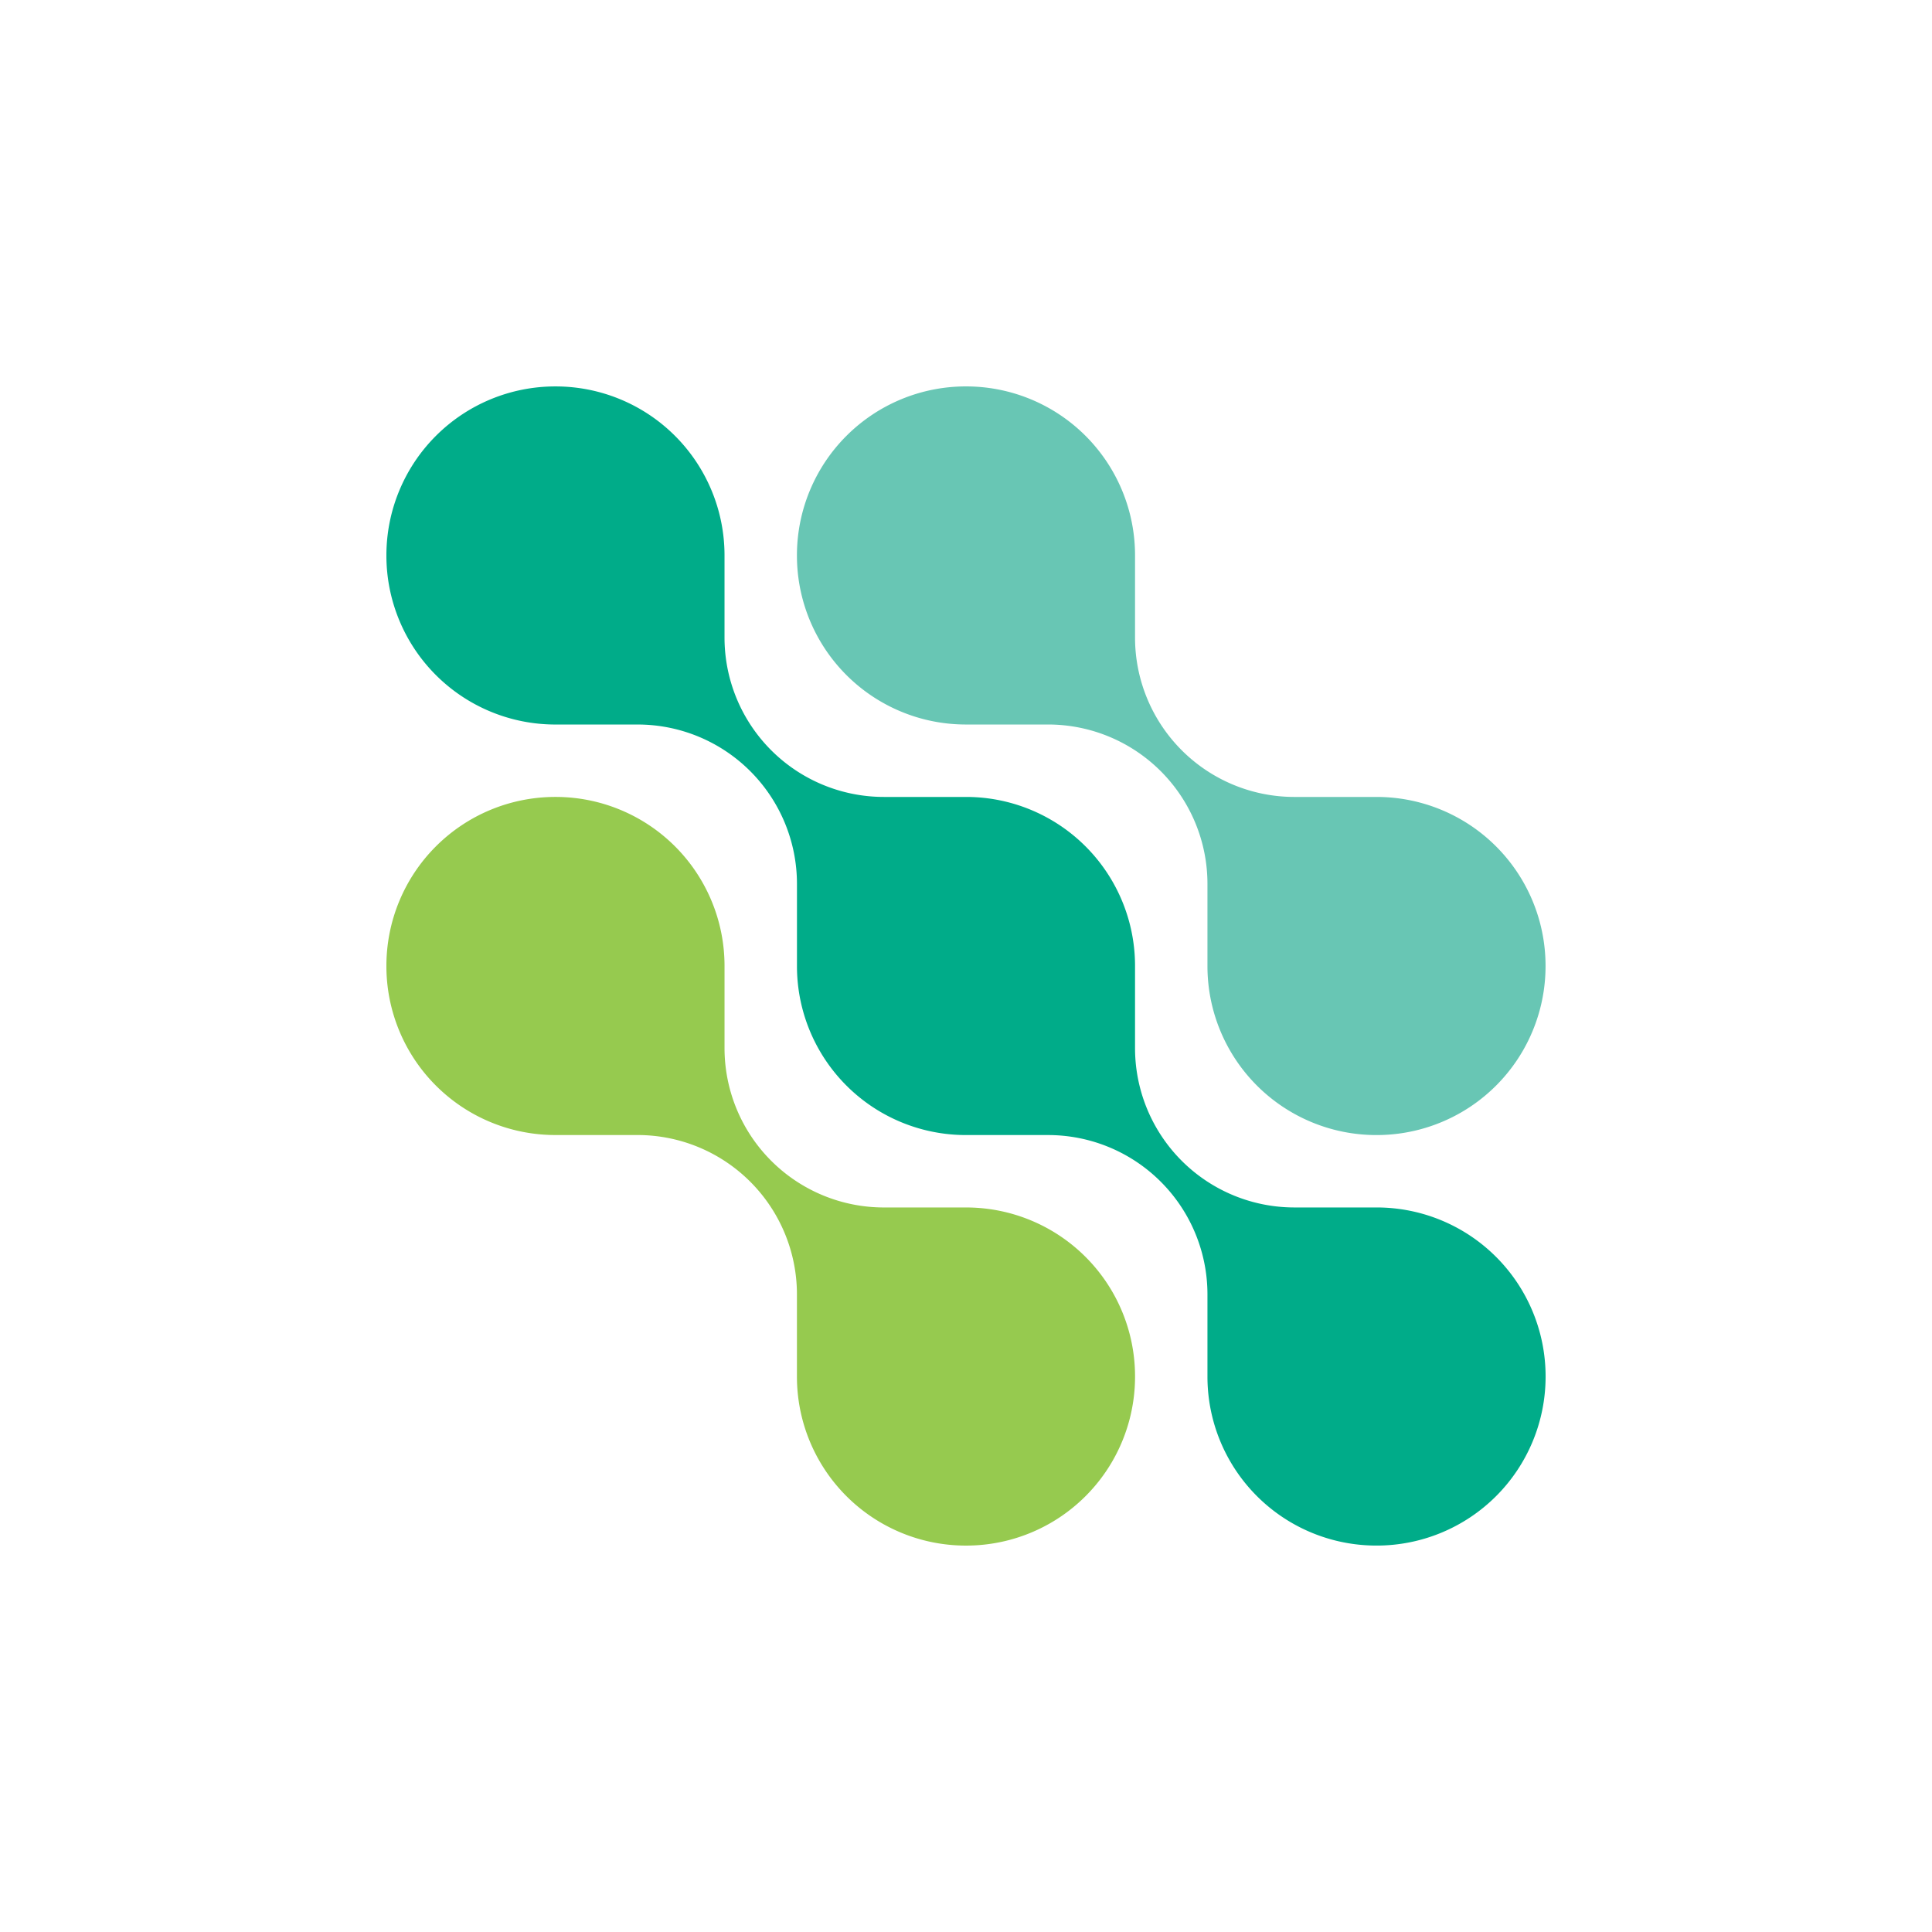
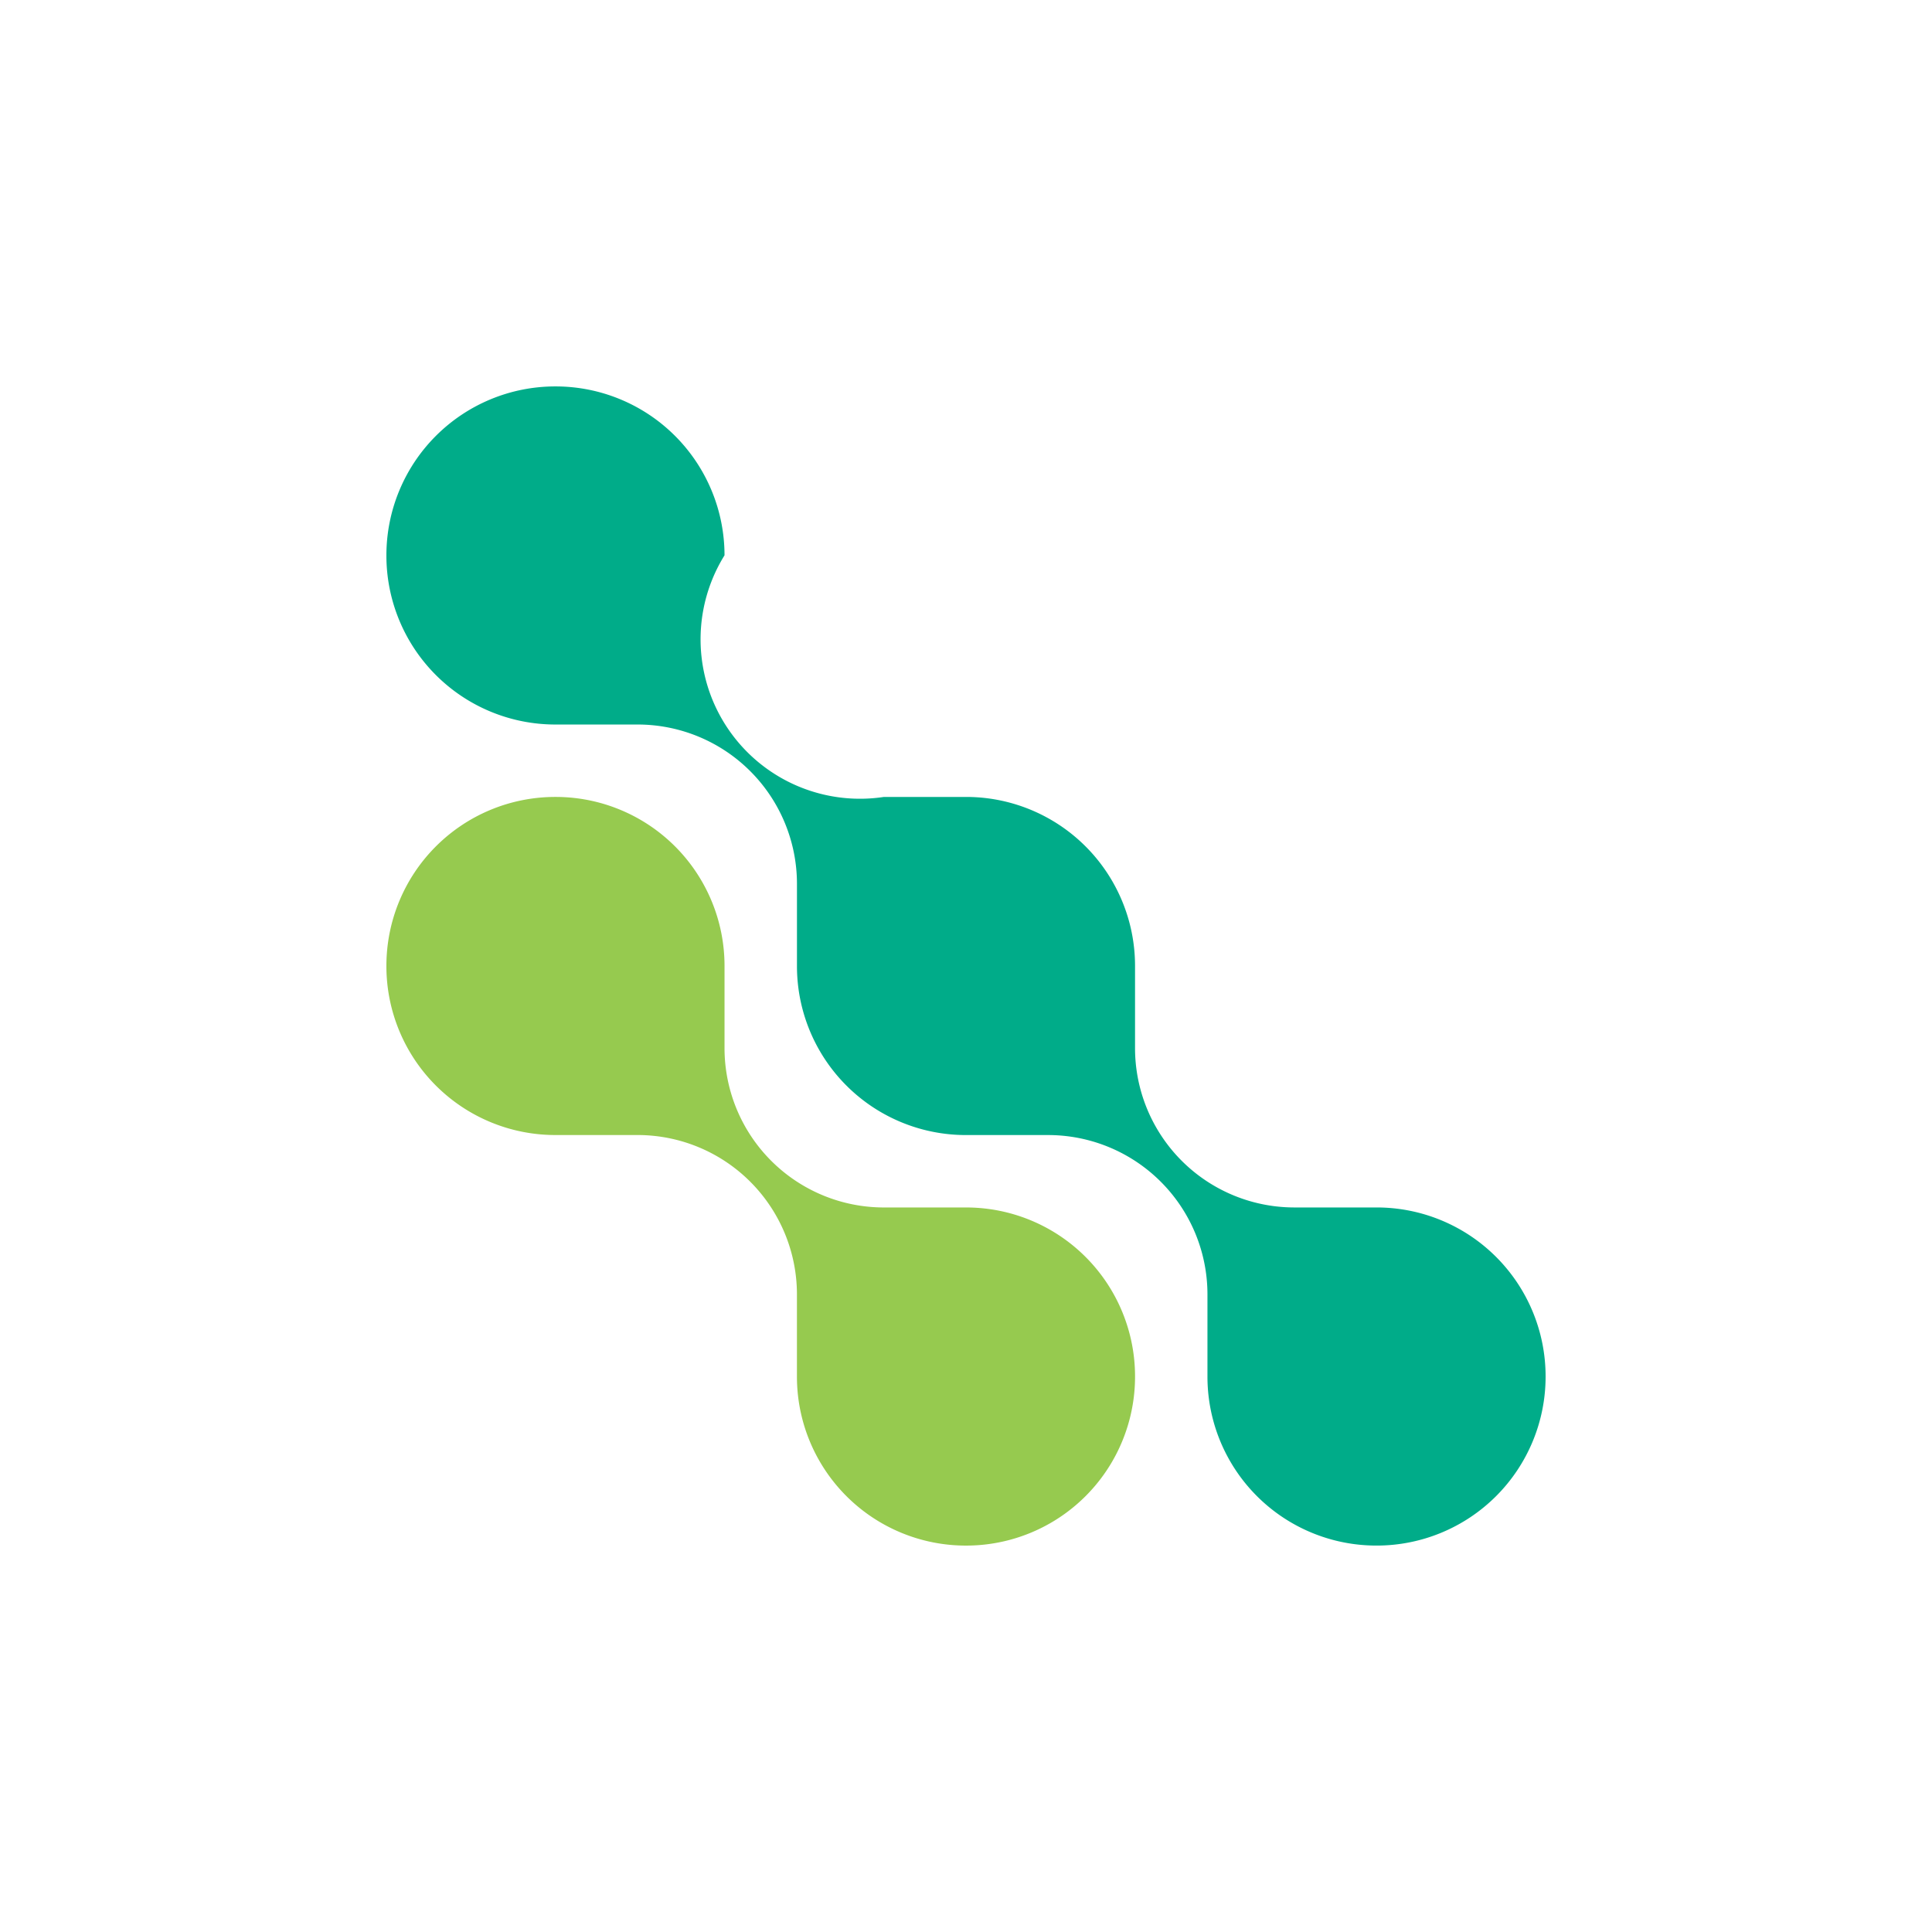
<svg xmlns="http://www.w3.org/2000/svg" id="Layer_1" data-name="Layer 1" viewBox="0 0 300 300">
  <defs>
    <style>.cls-1{fill:#00ac89;}.cls-2{fill:#96ca4f;}.cls-3{fill:#68c6b4;}</style>
  </defs>
  <title>IXC_Mark_Light</title>
-   <path class="cls-1" d="M86.228,60.003h.048A26.229,26.229,0,0,1,112.503,86.231V99.001A24.75,24.75,0,0,0,137.251,123.748h12.773a26.226,26.226,0,0,1,26.224,26.228v12.773a24.745,24.745,0,0,0,24.747,24.744h12.773A26.232,26.232,0,0,1,240,213.721v.051A26.229,26.229,0,0,1,213.769,239.996h-.048a26.226,26.226,0,0,1-26.228-26.224v-12.777a24.745,24.745,0,0,0-24.747-24.744H149.976a26.226,26.226,0,0,1-26.224-26.228v-12.777A24.747,24.747,0,0,0,99.005,112.503H86.228A26.228,26.228,0,0,1,60,86.279V86.231A26.229,26.229,0,0,1,86.228,60.003" />
+   <path class="cls-1" d="M86.228,60.003h.048A26.229,26.229,0,0,1,112.503,86.231A24.75,24.75,0,0,0,137.251,123.748h12.773a26.226,26.226,0,0,1,26.224,26.228v12.773a24.745,24.745,0,0,0,24.747,24.744h12.773A26.232,26.232,0,0,1,240,213.721v.051A26.229,26.229,0,0,1,213.769,239.996h-.048a26.226,26.226,0,0,1-26.228-26.224v-12.777a24.745,24.745,0,0,0-24.747-24.744H149.976a26.226,26.226,0,0,1-26.224-26.228v-12.777A24.747,24.747,0,0,0,99.005,112.503H86.228A26.228,26.228,0,0,1,60,86.279V86.231A26.229,26.229,0,0,1,86.228,60.003" />
  <path class="cls-2" d="M86.228,123.747h.048a26.229,26.229,0,0,1,26.228,26.228v12.773a24.747,24.747,0,0,0,24.744,24.747h12.777a26.226,26.226,0,0,1,26.224,26.228v.048A26.226,26.226,0,0,1,150.024,239.999h-.048a26.229,26.229,0,0,1-26.228-26.228V200.998A24.751,24.751,0,0,0,99.001,176.247H86.228A26.225,26.225,0,0,1,60,150.026v-.051a26.229,26.229,0,0,1,26.228-26.228" />
-   <path class="cls-3" d="M149.976,60.001h.048a26.226,26.226,0,0,1,26.224,26.228V99.002a24.751,24.751,0,0,0,24.747,24.747h12.773a26.226,26.226,0,0,1,26.224,26.228v.044a26.227,26.227,0,0,1-26.224,26.231h-.044a26.231,26.231,0,0,1-26.231-26.231V137.252a24.751,24.751,0,0,0-24.747-24.751H149.976a26.226,26.226,0,0,1-26.228-26.224v-.048A26.229,26.229,0,0,1,149.976,60.001" />
</svg>